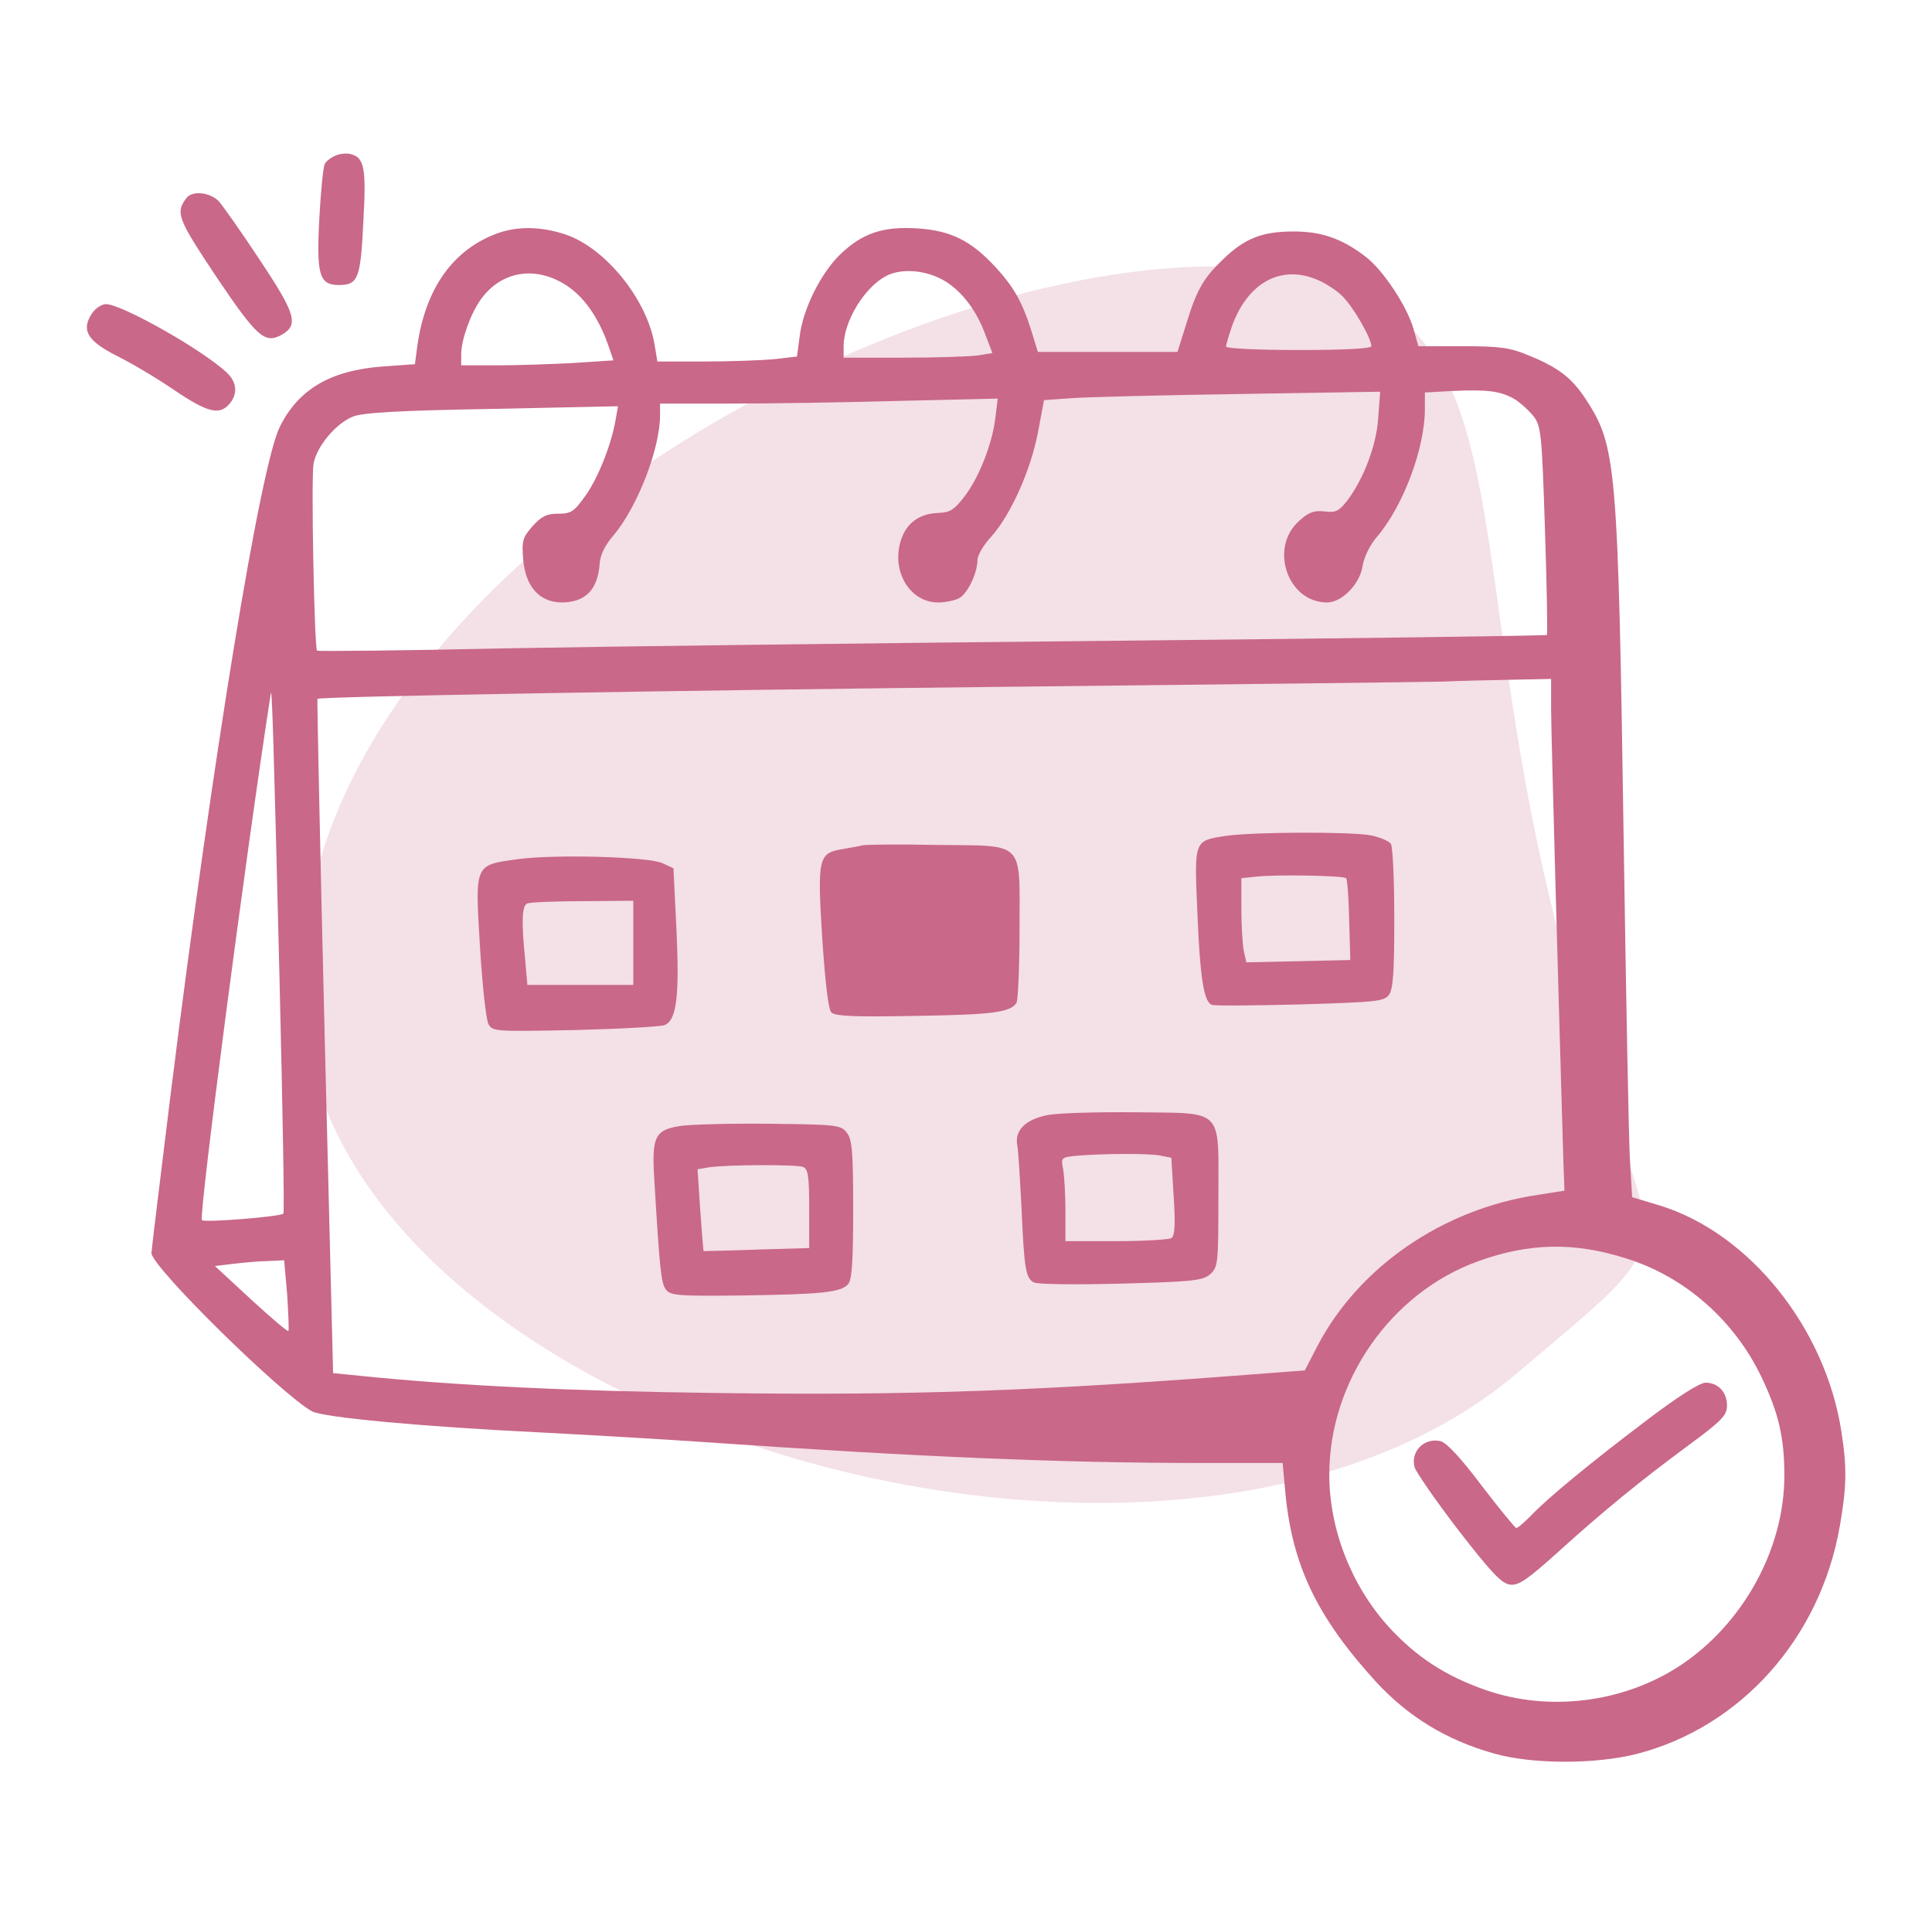
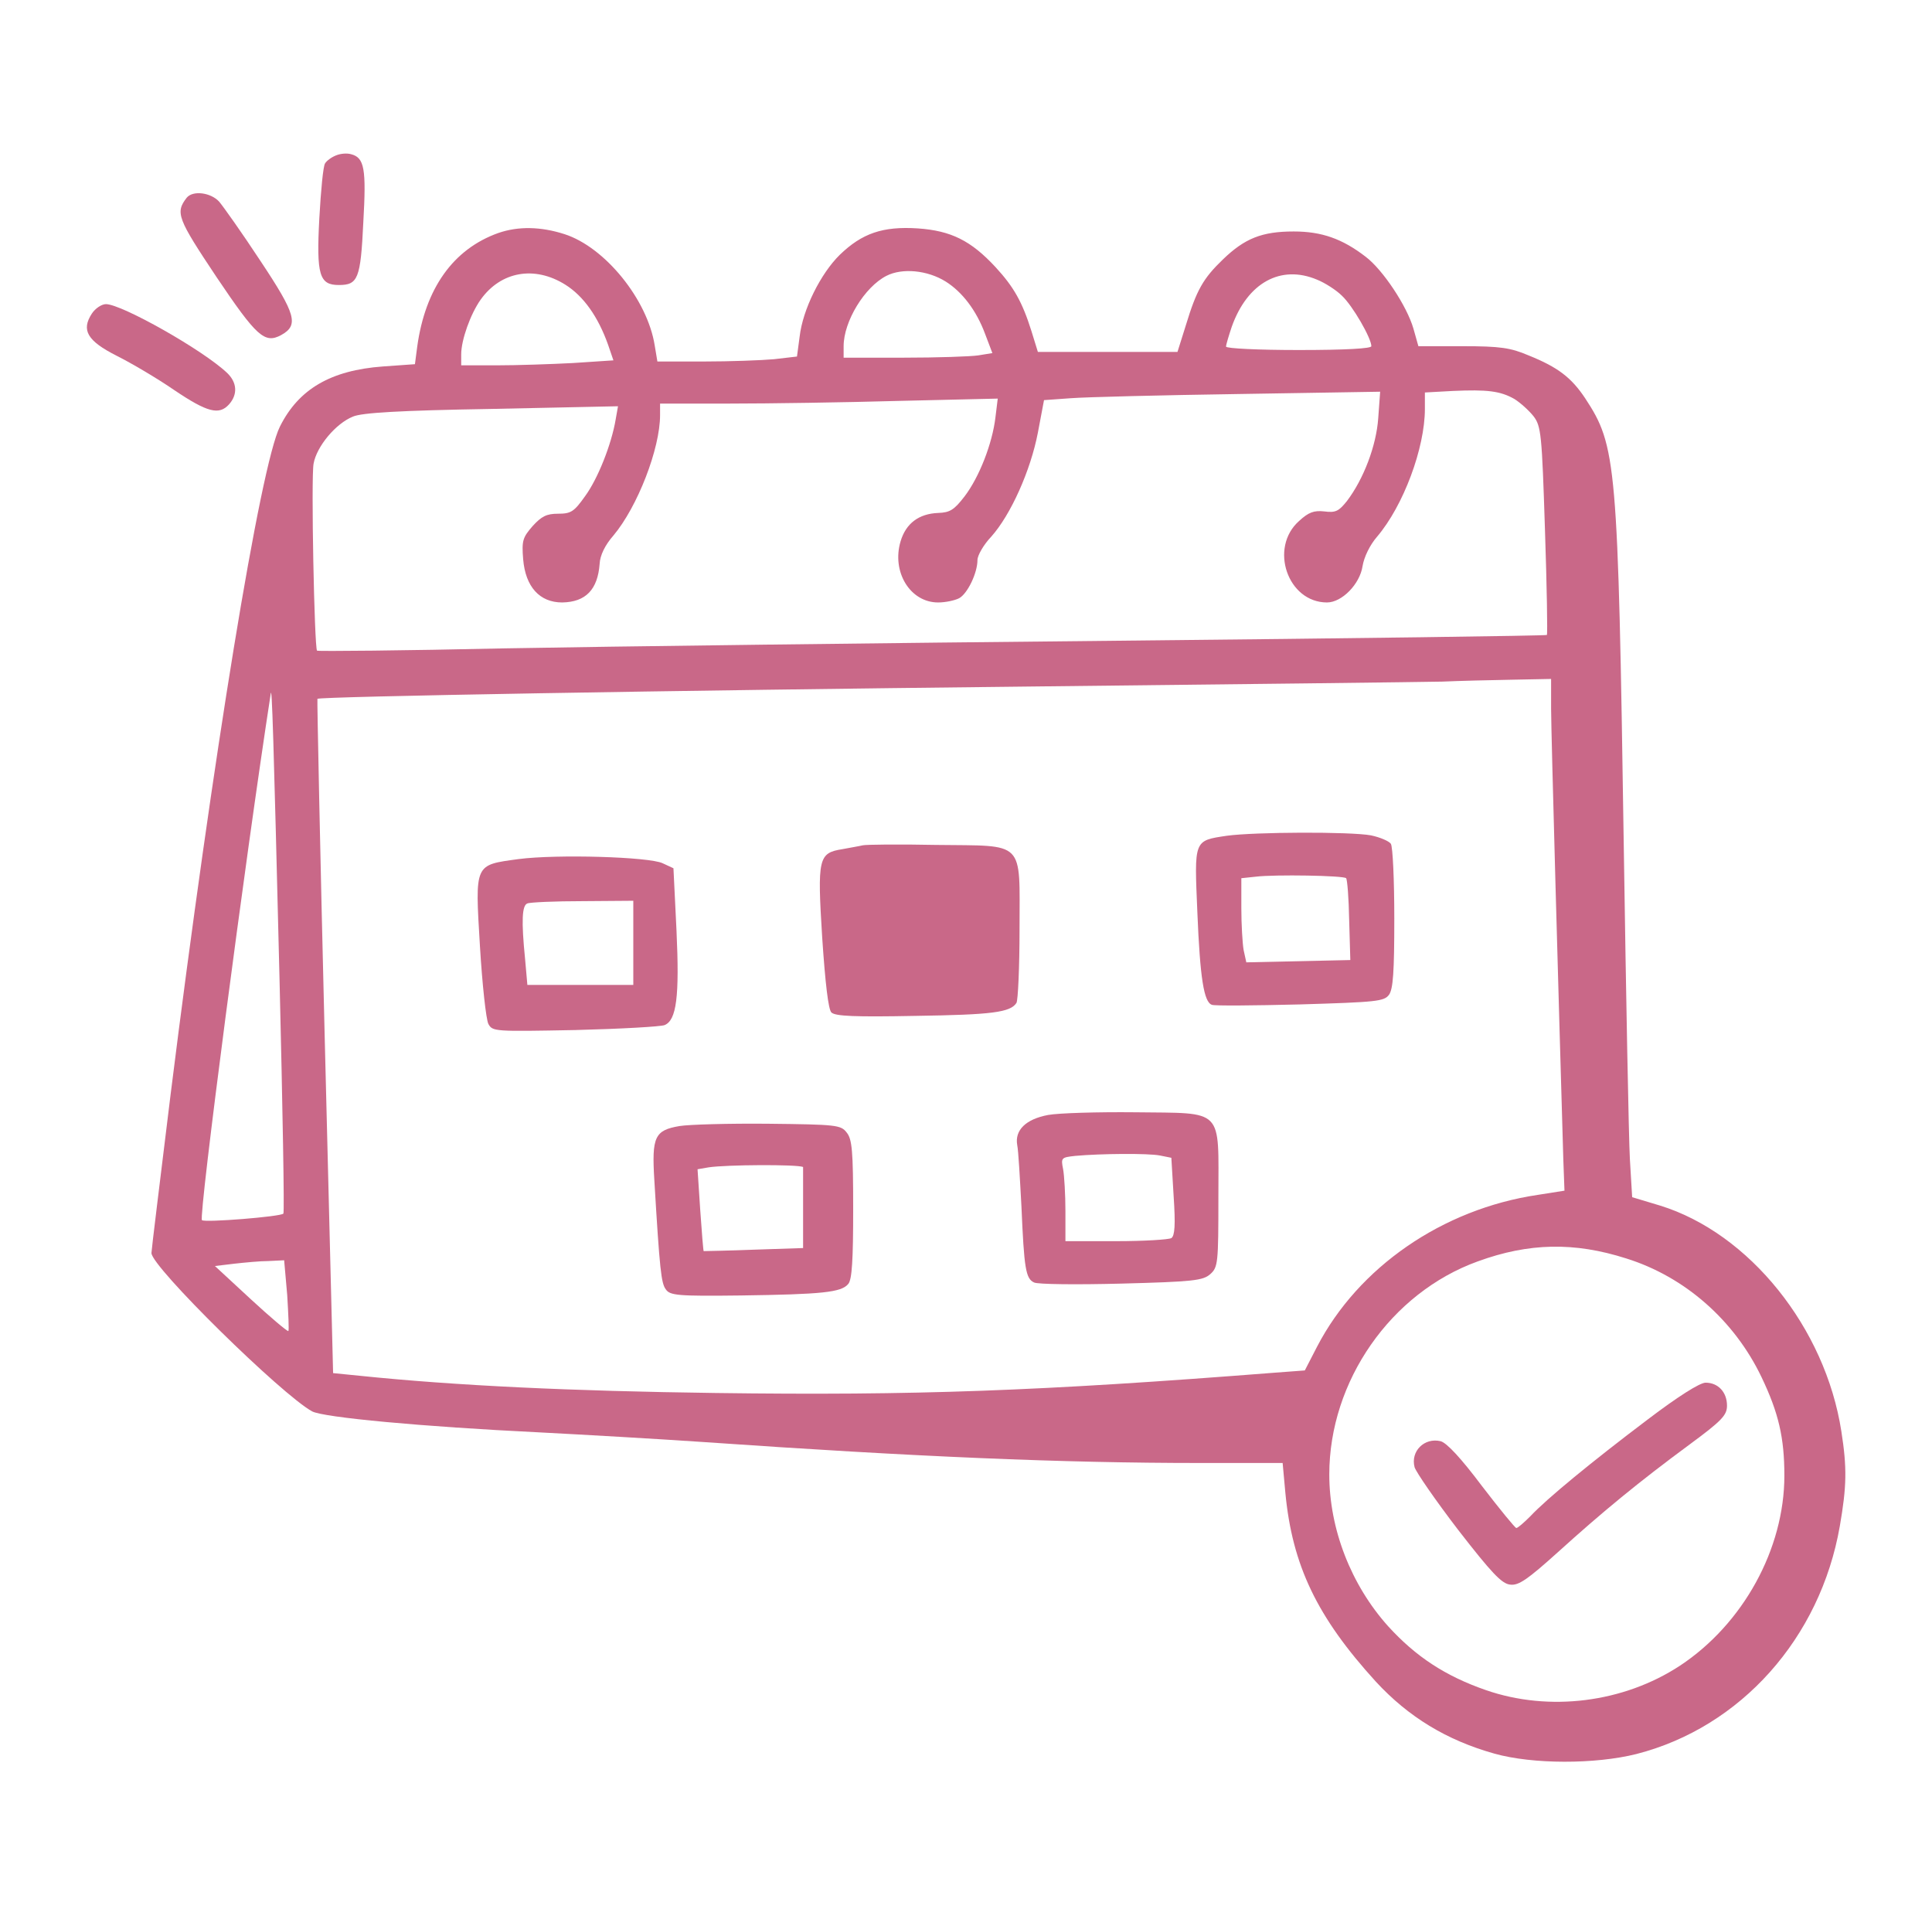
<svg xmlns="http://www.w3.org/2000/svg" width="121" height="120" viewBox="0 0 121 120" fill="none">
  <g id="Icon">
-     <path id="Ellipse 1217" opacity="0.2" d="M97 56C102.844 80.749 107.617 75.299 95 86C73.322 104.387 21.096 89.243 19 63.5C16.788 36.334 59.167 13.73 80.5 17C95.354 19.277 91.422 32.379 97 56Z" fill="#C96888" />
    <g id="Black">
      <path id="Vector" d="M21.053 9.729C20.79 9.825 20.455 10.064 20.359 10.232C20.239 10.399 20.096 11.932 20 13.657C19.808 17.225 20 17.848 21.221 17.848C22.419 17.848 22.586 17.465 22.754 13.92C22.946 10.567 22.826 9.872 21.988 9.657C21.748 9.585 21.341 9.609 21.053 9.729Z" fill="#C96888" />
      <path id="Vector_2" d="M11.689 12.387C10.97 13.321 11.114 13.681 13.557 17.345C16.072 21.081 16.575 21.536 17.605 20.985C18.73 20.363 18.539 19.692 16.311 16.339C15.162 14.591 13.988 12.938 13.725 12.627C13.198 12.052 12.072 11.908 11.689 12.387Z" fill="#C96888" />
      <path id="Vector_3" d="M31.209 14.591C28.382 15.597 26.634 18.063 26.131 21.704L25.987 22.806L23.976 22.949C20.718 23.189 18.706 24.362 17.533 26.709C16.311 29.128 13.341 47.283 10.683 68.551C10.036 73.82 9.485 78.299 9.485 78.466C9.485 79.329 17.629 87.328 19.545 88.382C20.263 88.765 26.418 89.34 33.795 89.699C36.573 89.843 41.148 90.106 43.974 90.298C57.386 91.232 66.535 91.615 75.134 91.615H80.331L80.499 93.459C80.93 98.034 82.486 101.267 86.175 105.315C88.21 107.518 90.606 108.979 93.599 109.817C95.994 110.488 99.898 110.488 102.485 109.841C109.023 108.165 114.005 102.584 115.227 95.567C115.658 93.076 115.682 91.927 115.322 89.627C114.316 83.137 109.55 77.221 103.97 75.496L102.221 74.97L102.078 72.575C102.006 71.257 101.838 62.42 101.695 52.935C101.335 28.865 101.24 27.931 99.276 24.937C98.413 23.644 97.575 22.997 95.731 22.255C94.605 21.776 93.959 21.68 91.612 21.68H88.833L88.522 20.578C88.115 19.165 86.606 16.89 85.528 16.076C84.067 14.95 82.774 14.495 81.025 14.495C79.037 14.495 77.96 14.926 76.594 16.243C75.349 17.441 74.942 18.159 74.271 20.363L73.744 22.039H69.385H65.002L64.595 20.722C64.021 18.902 63.494 17.968 62.344 16.722C60.811 15.07 59.566 14.447 57.482 14.303C55.279 14.159 53.985 14.615 52.596 15.956C51.399 17.129 50.273 19.381 50.081 21.081L49.914 22.327L48.477 22.494C47.662 22.566 45.699 22.638 44.094 22.638H41.172L41.004 21.632C40.549 18.758 37.891 15.477 35.352 14.662C33.867 14.184 32.454 14.159 31.209 14.591ZM59.23 17.632C60.26 18.279 61.147 19.429 61.697 20.913L62.152 22.111L61.266 22.255C60.787 22.327 58.68 22.398 56.62 22.398H52.836V21.68C52.836 20.123 54.153 17.968 55.518 17.273C56.5 16.77 58.081 16.914 59.23 17.632ZM35.4 17.824C36.549 18.542 37.459 19.836 38.082 21.584L38.418 22.566L35.879 22.734C34.49 22.806 32.358 22.878 31.113 22.878H28.885V22.183C28.885 21.297 29.46 19.668 30.107 18.758C31.376 16.986 33.484 16.626 35.4 17.824ZM82.486 17.513C82.965 17.704 83.684 18.159 84.043 18.518C84.714 19.141 85.887 21.177 85.887 21.68C85.887 21.824 84.307 21.919 81.337 21.919C78.846 21.919 76.786 21.824 76.786 21.704C76.786 21.584 76.954 21.033 77.145 20.459C78.127 17.704 80.211 16.555 82.486 17.513ZM94.845 24.985C95.228 25.225 95.755 25.704 96.042 26.063C96.521 26.686 96.569 27.189 96.761 33.2C96.88 36.745 96.928 39.691 96.88 39.763C96.809 39.81 84.762 39.978 70.08 40.122C55.398 40.266 38.106 40.481 31.663 40.601C25.221 40.745 19.904 40.792 19.856 40.745C19.688 40.577 19.473 29.871 19.64 29.033C19.832 27.955 21.03 26.518 22.107 26.087C22.658 25.847 25.029 25.704 30.777 25.608L38.705 25.44L38.561 26.255C38.298 27.835 37.436 29.991 36.645 31.069C35.951 32.05 35.759 32.17 34.945 32.17C34.226 32.17 33.915 32.338 33.364 32.937C32.741 33.655 32.669 33.847 32.765 35.02C32.909 36.745 33.795 37.727 35.208 37.727C36.693 37.703 37.436 36.912 37.555 35.308C37.579 34.781 37.891 34.134 38.418 33.535C39.926 31.739 41.34 28.099 41.34 25.991V25.273H45.722C48.141 25.273 52.908 25.201 56.309 25.105L62.488 24.961L62.344 26.135C62.152 27.763 61.338 29.871 60.404 31.093C59.757 31.931 59.494 32.098 58.752 32.122C57.554 32.17 56.74 32.769 56.404 33.895C55.83 35.811 57.003 37.727 58.752 37.727C59.206 37.727 59.781 37.607 60.069 37.463C60.596 37.176 61.218 35.883 61.218 35.068C61.218 34.781 61.602 34.11 62.081 33.607C63.302 32.242 64.547 29.464 65.002 27.093L65.386 25.057L67.062 24.937C67.996 24.865 72.739 24.746 77.6 24.674L86.438 24.53L86.318 26.183C86.199 27.907 85.408 29.991 84.355 31.38C83.852 32.003 83.66 32.122 82.941 32.026C82.295 31.955 81.959 32.074 81.361 32.625C79.469 34.302 80.642 37.727 83.109 37.727C84.043 37.727 85.169 36.577 85.336 35.451C85.432 34.877 85.791 34.134 86.247 33.607C87.899 31.667 89.24 28.051 89.24 25.608V24.578L90.989 24.482C93.144 24.386 93.959 24.482 94.845 24.985ZM97.144 44.361C97.144 45.87 97.623 62.875 97.91 72.623L97.982 74.562L96.306 74.826C90.342 75.712 85.073 79.353 82.486 84.334L81.72 85.819L79.804 85.963C65.122 87.112 57.314 87.4 44.812 87.232C35.807 87.112 28.574 86.777 22.538 86.154L20.862 85.987L20.335 64.91C20.048 53.319 19.856 43.81 19.88 43.762C20.048 43.618 41.914 43.235 64.092 42.996C77.457 42.852 89.264 42.708 90.318 42.684C91.372 42.637 93.336 42.589 94.701 42.565L97.144 42.517V44.361ZM17.509 61.414C17.7 69.365 17.82 75.928 17.748 75.999C17.581 76.191 12.791 76.574 12.647 76.407C12.431 76.191 15.353 53.821 16.958 43.427C17.03 42.948 17.126 45.798 17.509 61.414ZM101.838 78.802C105.527 79.951 108.616 82.682 110.317 86.226C111.395 88.478 111.754 90.034 111.754 92.406C111.754 97.004 109.167 101.698 105.215 104.309C101.671 106.632 97.024 107.207 93.072 105.842C90.51 104.956 88.666 103.734 86.941 101.842C84.618 99.255 83.253 95.759 83.253 92.334C83.253 86.49 87.109 80.957 92.546 78.993C95.755 77.82 98.605 77.772 101.838 78.802ZM17.988 81.101C18.06 82.299 18.108 83.304 18.06 83.352C18.012 83.4 16.958 82.514 15.713 81.364L13.461 79.281L14.659 79.137C15.305 79.065 16.287 78.969 16.814 78.969L17.796 78.921L17.988 81.101Z" fill="#C96888" />
      <path id="Vector_4" d="M76.834 52.337C74.75 52.648 74.798 52.576 74.99 57.127C75.158 61.246 75.397 62.755 75.9 62.923C76.044 62.994 78.535 62.971 81.409 62.899C86.223 62.755 86.678 62.707 86.989 62.3C87.252 61.941 87.324 60.863 87.324 57.51C87.324 55.115 87.229 53.031 87.109 52.839C86.989 52.672 86.438 52.432 85.863 52.312C84.57 52.073 78.582 52.097 76.834 52.337ZM84.307 54.995C84.379 55.067 84.474 56.24 84.498 57.63L84.57 60.12L81.313 60.192L78.056 60.264L77.888 59.498C77.816 59.09 77.744 57.893 77.744 56.863V54.995L78.654 54.899C79.828 54.755 84.163 54.827 84.307 54.995Z" fill="#C96888" />
      <path id="Vector_5" d="M54.033 52.935C53.842 52.983 53.267 53.079 52.764 53.175C51.255 53.414 51.183 53.726 51.495 58.731C51.686 61.581 51.878 63.21 52.069 63.401C52.309 63.641 53.578 63.689 57.315 63.617C62.129 63.545 63.278 63.401 63.661 62.803C63.757 62.635 63.853 60.575 63.853 58.18C63.853 52.552 64.26 52.983 58.632 52.911C56.309 52.863 54.225 52.887 54.033 52.935Z" fill="#C96888" />
      <path id="Vector_6" d="M32.478 53.797C29.7 54.181 29.747 54.037 30.059 59.258C30.203 61.653 30.442 63.833 30.586 64.12C30.849 64.599 30.969 64.599 36.047 64.503C38.897 64.431 41.411 64.288 41.627 64.192C42.369 63.881 42.561 62.42 42.369 58.276L42.178 54.372L41.507 54.061C40.669 53.654 34.873 53.486 32.478 53.797ZM39.663 59.043V61.677H36.334H33.029L32.885 60.048C32.645 57.654 32.693 56.695 33.029 56.576C33.172 56.504 34.753 56.432 36.502 56.432L39.663 56.408V59.043Z" fill="#C96888" />
      <path id="Vector_7" d="M65.649 69.82C64.236 70.084 63.542 70.778 63.709 71.712C63.781 72.048 63.877 73.796 63.973 75.568C64.14 79.424 64.236 80.071 64.763 80.311C64.979 80.43 67.445 80.454 70.224 80.382C74.75 80.263 75.349 80.191 75.804 79.784C76.283 79.353 76.307 79.089 76.307 74.97C76.307 69.317 76.714 69.725 71.086 69.653C68.739 69.629 66.32 69.701 65.649 69.82ZM72.643 72.359L73.361 72.503L73.505 74.922C73.625 76.694 73.577 77.389 73.361 77.532C73.194 77.628 71.637 77.724 69.912 77.724H66.727V75.832C66.727 74.802 66.655 73.628 66.583 73.221C66.44 72.503 66.463 72.479 67.35 72.383C68.954 72.239 71.9 72.215 72.643 72.359Z" fill="#C96888" />
-       <path id="Vector_8" d="M42.561 70.515C41.004 70.778 40.813 71.186 40.98 73.892C41.316 79.544 41.411 80.359 41.699 80.742C41.962 81.125 42.441 81.173 46.393 81.125C51.495 81.053 52.692 80.933 53.123 80.406C53.363 80.143 53.434 78.874 53.434 75.712C53.434 72.048 53.363 71.329 53.027 70.922C52.668 70.443 52.357 70.419 48.117 70.371C45.651 70.347 43.136 70.419 42.561 70.515ZM50.297 73.078C50.608 73.197 50.68 73.652 50.68 75.688V78.155L47.399 78.251C45.579 78.323 44.07 78.347 44.07 78.347C44.046 78.323 43.95 77.173 43.854 75.76L43.687 73.221L44.381 73.102C45.483 72.934 49.89 72.91 50.297 73.078Z" fill="#C96888" />
+       <path id="Vector_8" d="M42.561 70.515C41.004 70.778 40.813 71.186 40.98 73.892C41.316 79.544 41.411 80.359 41.699 80.742C41.962 81.125 42.441 81.173 46.393 81.125C51.495 81.053 52.692 80.933 53.123 80.406C53.363 80.143 53.434 78.874 53.434 75.712C53.434 72.048 53.363 71.329 53.027 70.922C52.668 70.443 52.357 70.419 48.117 70.371C45.651 70.347 43.136 70.419 42.561 70.515ZM50.297 73.078V78.155L47.399 78.251C45.579 78.323 44.07 78.347 44.07 78.347C44.046 78.323 43.95 77.173 43.854 75.76L43.687 73.221L44.381 73.102C45.483 72.934 49.89 72.91 50.297 73.078Z" fill="#C96888" />
      <path id="Vector_9" d="M103.203 88.885C99.683 91.543 96.857 93.867 95.851 94.944C95.444 95.351 95.06 95.687 94.965 95.687C94.893 95.687 93.911 94.489 92.809 93.052C91.516 91.328 90.606 90.346 90.222 90.25C89.216 90.01 88.33 90.873 88.594 91.879C88.689 92.19 89.911 93.962 91.324 95.806C93.408 98.489 94.054 99.183 94.581 99.231C95.108 99.303 95.659 98.92 97.575 97.196C100.353 94.681 102.653 92.789 105.838 90.442C107.85 88.957 108.161 88.621 108.161 88.023C108.161 87.184 107.61 86.586 106.82 86.586C106.461 86.586 105.096 87.448 103.203 88.885Z" fill="#C96888" />
      <path id="Vector_10" d="M5.749 19.644C5.079 20.674 5.462 21.345 7.306 22.279C8.216 22.734 9.845 23.692 10.922 24.434C12.982 25.823 13.725 26.015 14.347 25.32C14.898 24.698 14.85 23.955 14.228 23.357C12.719 21.919 7.617 19.045 6.635 19.045C6.372 19.045 5.965 19.309 5.749 19.644Z" fill="#C96888" />
    </g>
  </g>
</svg>